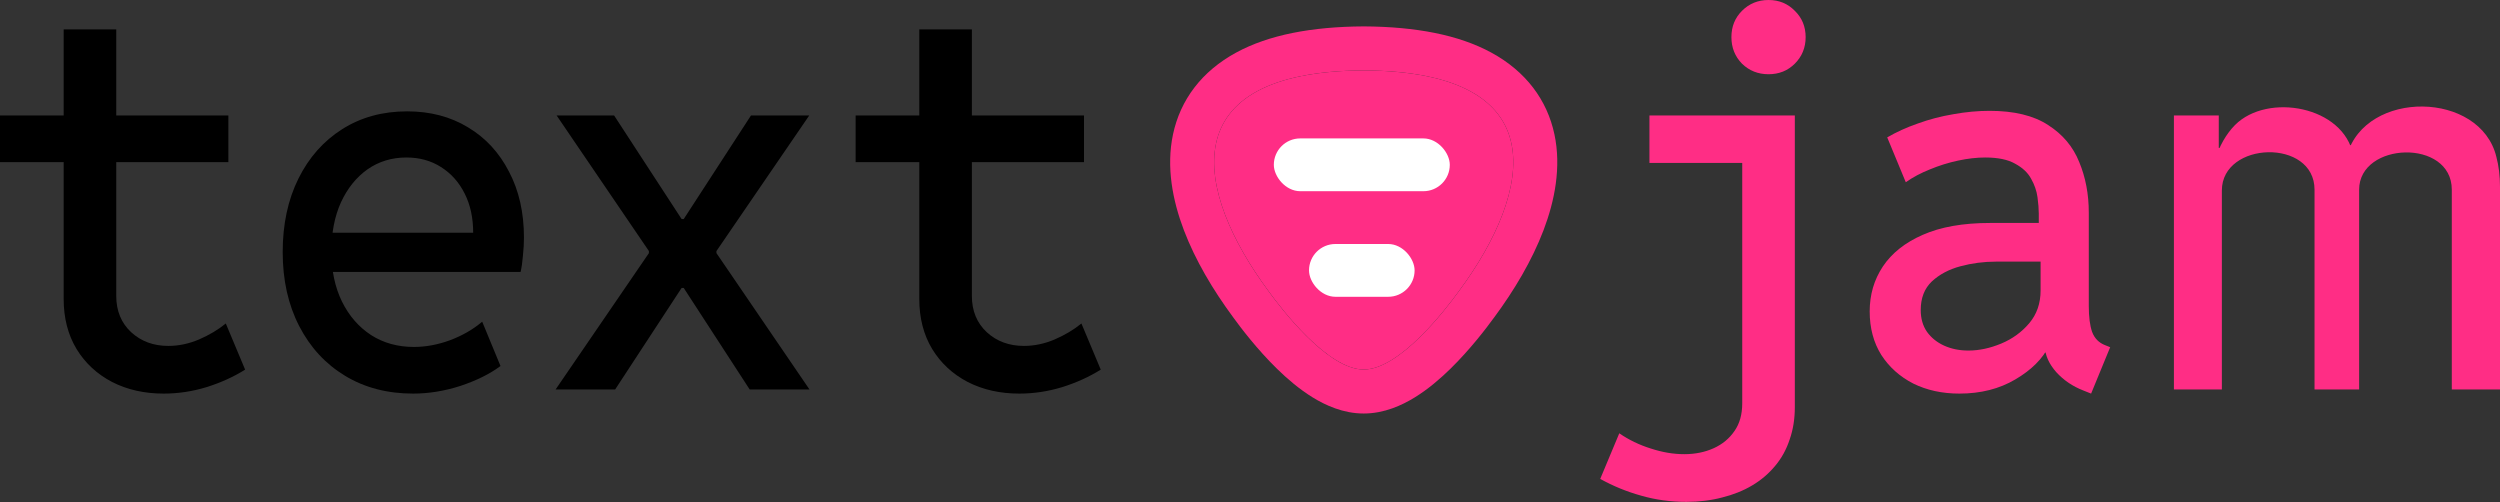
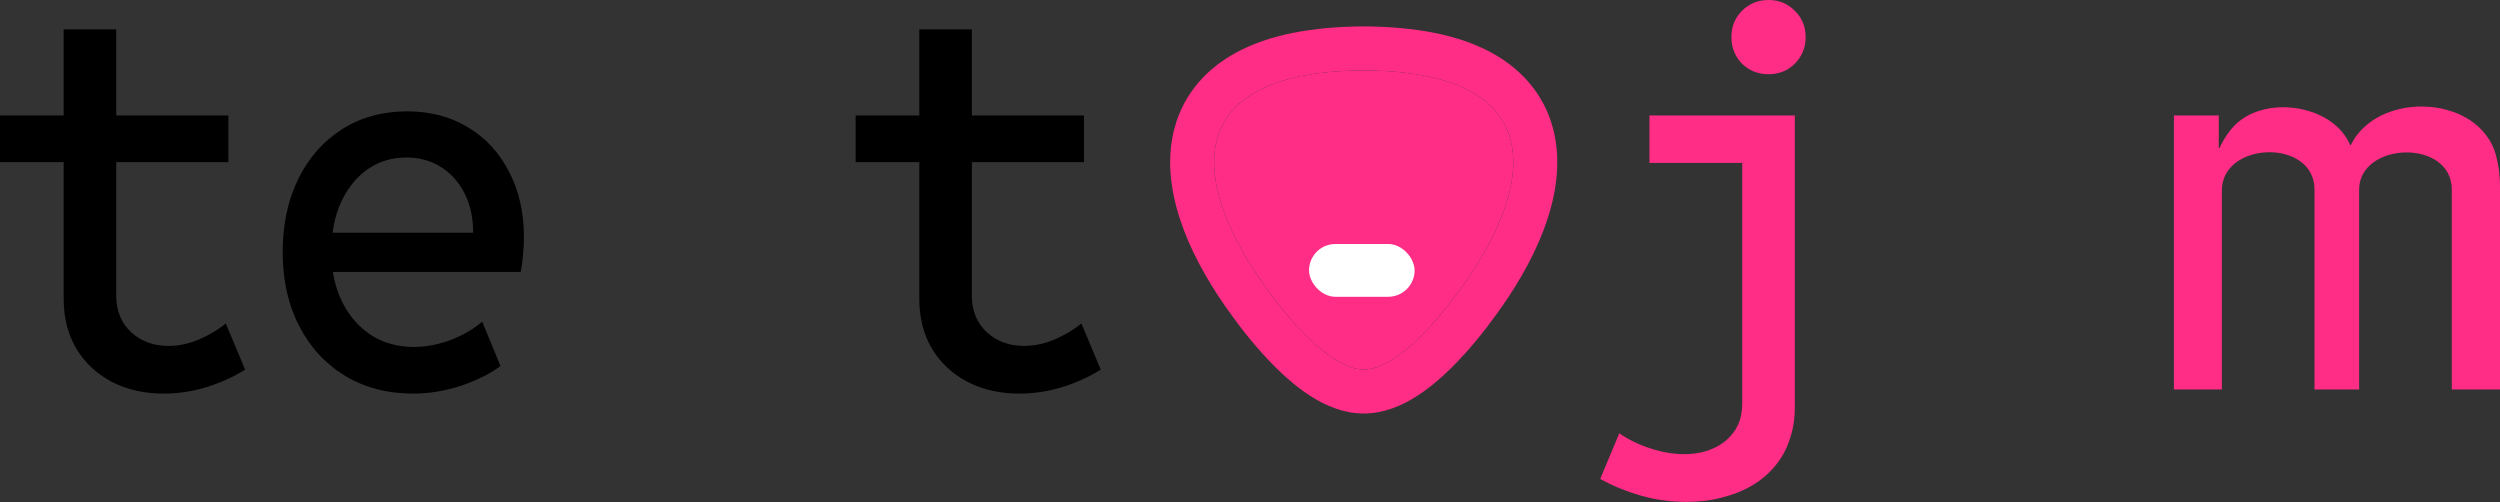
<svg xmlns="http://www.w3.org/2000/svg" width="4096" height="823" viewBox="0 0 4096 823" fill="none">
  <rect x="0" y="0" width="4096" height="823" fill="#333333" stroke="none" />
  <path d="M1670.02 644.872C1638.49 644.872 1610.34 638.537 1585.56 625.868C1560.78 612.917 1541.36 594.898 1527.28 571.812C1513.2 548.444 1506.17 521.134 1506.17 489.883V48.144H1592.32V484.815C1592.32 509.309 1600.48 529.158 1616.81 544.361C1633.14 559.283 1653.41 566.744 1677.62 566.744C1694.52 566.744 1711.27 563.225 1727.88 556.186C1744.77 548.866 1759.41 540.138 1771.8 530.003L1803.47 605.597C1784.61 617.421 1763.49 626.994 1740.13 634.314C1717.04 641.353 1693.67 644.872 1670.02 644.872ZM1401.85 265.635V189.196H1776.02V265.635H1401.85Z" fill="black" />
-   <path d="M910.282 638.115L1063.16 414.711V411.333L1115.53 358.966H1120.17L1230.4 189.196H1325.84L1173.81 411.333V414.289L1121.86 471.724H1116.79L1007.84 638.115H910.282ZM1228.28 638.115L1120.17 471.724H1115.1L1063.16 414.289V411.333L911.971 189.196H1006.15L1116.79 358.966H1120.59L1173.81 411.333V414.711L1326.26 638.115H1228.28Z" fill="black" />
  <path d="M676.855 644.872C634.624 644.872 597.461 635.159 565.365 615.733C533.269 596.306 508.212 569.137 490.193 534.226C472.174 499.315 463.165 458.914 463.165 413.022C463.165 367.413 471.752 327.293 488.926 292.663C506.1 258.033 530.031 231.005 560.719 211.579C591.407 192.153 626.882 182.439 667.142 182.439C704.869 182.439 738.091 191.167 766.808 208.623C795.525 225.797 817.908 250.01 833.956 281.261C850.285 312.23 858.45 348.268 858.45 389.373C858.45 398.382 857.887 408.236 856.761 418.935C855.916 429.352 854.649 438.22 852.96 445.54H530.313V381.349H775.254C775.254 356.855 770.609 335.458 761.318 317.157C752.027 298.576 739.076 284.076 722.465 273.659C706.136 263.242 687.272 258.033 665.875 258.033C641.944 258.033 620.688 264.509 602.106 277.46C583.806 290.411 569.306 308.43 558.608 331.516C548.191 354.602 542.982 381.49 542.982 412.178C542.982 443.147 548.754 470.457 560.297 494.106C571.84 517.474 587.747 535.775 608.018 549.007C628.289 561.958 651.657 568.434 678.122 568.434C697.549 568.434 717.257 564.774 737.246 557.453C757.517 549.852 775.114 539.716 790.035 527.047L820.02 599.685C802.564 612.636 780.744 623.475 754.561 632.203C728.378 640.649 702.476 644.872 676.855 644.872Z" fill="black" />
  <path d="M268.169 644.872C236.636 644.872 208.482 638.537 183.706 625.868C158.93 612.917 139.504 594.898 125.427 571.812C111.35 548.444 104.311 521.134 104.311 489.883V48.144H190.463V484.815C190.463 509.309 198.628 529.158 214.957 544.361C231.287 559.283 251.558 566.744 275.77 566.744C292.663 566.744 309.415 563.225 326.026 556.186C342.918 548.866 357.558 540.138 369.946 530.003L401.62 605.597C382.756 617.421 361.641 626.994 338.273 634.314C315.186 641.353 291.818 644.872 268.169 644.872ZM0 265.635V189.196H374.169V265.635H0Z" fill="black" />
  <path d="M2234.32 605.428C2175.78 605.428 2100.48 507.584 2078.8 477.595C1956.37 312.458 1918.79 117.156 2234.32 115.32C2549.84 117.177 2512.26 312.446 2389.83 477.594C2368.15 507.584 2292.85 605.428 2234.32 605.428Z" fill="#FF2D85" />
  <path d="M2234.74 43.245C2319.74 43.745 2389.87 57.116 2443.33 86.152C2499.63 116.728 2534.82 163.523 2546.83 220.307C2558.12 273.689 2547.45 328.51 2528.92 377.21C2510.13 426.621 2481.03 475.594 2447.73 520.515L2447.7 520.487C2435.65 537.113 2408.95 572.354 2376.27 604.302C2359.74 620.468 2339.91 637.558 2318.11 651.01C2297.22 663.892 2268.04 677.503 2234.32 677.503C2200.6 677.503 2171.41 663.892 2150.53 651.01C2128.72 637.555 2108.87 620.471 2092.34 604.302C2059.21 571.911 2032.21 536.163 2020.4 519.839V519.811C1987.32 475.081 1958.41 426.368 1939.71 377.21C1921.19 328.509 1910.52 273.688 1921.81 220.307C1933.82 163.523 1969.01 116.729 2025.3 86.152C2078.76 57.114 2148.9 43.74 2233.9 43.245H2234.74ZM2234.32 115.32C1918.8 117.157 1956.37 312.471 2078.79 477.608C2099.8 506.665 2171.12 599.37 2228.77 605.147L2234.32 605.428C2292.85 605.426 2368.16 507.601 2389.84 477.608C2512.27 312.46 2549.84 117.177 2234.32 115.32Z" fill="#FF2D85" />
-   <rect x="2087.04" y="226.782" width="288.299" height="86.49" rx="43.245" fill="white" />
  <rect x="2144.7" y="399.761" width="172.979" height="86.49" rx="43.245" fill="white" />
  <path d="M3561.75 638.114V189.196H3635.23V242.407H3645.36L3628.47 263.523C3636.07 239.31 3647.19 219.743 3661.83 204.821C3715.44 151.218 3840.24 173.981 3855.48 254.232L3840.28 237.762H3861.81L3845.34 254.232C3875.99 146.238 4063.98 148.732 4090.09 257.188C4094.03 272.11 4096 288.439 4096 306.176V638.114H4017.03V310.822C4017.03 226.704 3865.19 232.082 3865.19 310.822V638.114H3792.13V310.822C3792.13 226.344 3640.3 231.202 3640.3 312.089V638.114H3561.75Z" fill="#FF2D85" />
-   <path d="M3210.27 644.872C3182.11 644.872 3156.92 639.382 3134.67 628.402C3112.71 617.14 3095.26 601.515 3082.31 581.525C3069.64 561.254 3063.3 537.464 3063.3 510.154C3063.3 482.845 3070.48 458.351 3084.84 436.672C3099.48 414.712 3121.3 397.397 3150.3 384.727C3179.58 371.776 3216.32 365.301 3260.52 365.301H3356.81V428.648H3270.24C3250.25 428.648 3230.82 431.182 3211.96 436.249C3193.09 441.317 3177.47 449.623 3165.08 461.166C3152.98 472.709 3146.92 488.335 3146.92 508.043C3146.92 521.838 3150.3 533.663 3157.06 543.517C3164.1 553.371 3173.53 560.973 3185.35 566.322C3197.18 571.671 3210.41 574.346 3225.05 574.346C3242.51 574.346 3260.38 570.545 3278.68 562.943C3296.98 555.342 3312.33 544.221 3324.72 529.581C3337.1 514.94 3343.3 497.063 3343.3 475.947V427.381L3340.34 402.887V350.098C3340.34 342.496 3339.64 333.487 3338.23 323.07C3336.82 312.653 3333.3 302.517 3327.67 292.663C3322.32 282.809 3313.59 274.644 3301.49 268.169C3289.66 261.412 3273.33 258.033 3252.5 258.033C3238.7 258.033 3223.92 259.723 3208.16 263.101C3192.39 266.48 3177.05 271.266 3162.13 277.46C3147.2 283.372 3133.97 290.411 3122.43 298.575L3092.02 225.093C3106.94 216.365 3123.69 208.764 3142.28 202.288C3160.86 195.531 3180.28 190.463 3200.56 187.085C3220.83 183.425 3240.53 181.595 3259.68 181.595C3299.94 181.595 3331.9 189.337 3355.54 204.822C3379.48 220.025 3396.51 240.296 3406.64 265.635C3417.06 290.692 3422.27 318.283 3422.27 348.408V501.286C3422.27 519.304 3424.1 533.522 3427.76 543.939C3431.7 554.356 3438.74 561.536 3448.88 565.477L3457.32 568.856L3426.07 644.872L3413.4 639.804C3395.95 633.047 3381.16 623.053 3369.06 609.82C3357.23 596.306 3351.04 582.792 3350.48 569.278L3368.64 577.724H3334.01L3357.23 566.322C3346.82 587.719 3328.38 606.16 3301.91 621.645C3275.73 637.13 3245.18 644.872 3210.27 644.872Z" fill="#FF2D85" />
  <path d="M2762.84 822.243C2736.94 822.243 2712.31 818.865 2688.94 812.108C2665.57 805.632 2643.19 796.482 2621.79 784.658L2653.04 709.908C2668.53 720.607 2685.7 728.912 2704.56 734.825C2723.43 741.019 2741.73 744.116 2759.46 744.116C2777.2 744.116 2793.25 740.878 2807.61 734.402C2821.97 727.927 2833.37 718.495 2841.81 706.107C2850.26 694.001 2854.48 678.939 2854.48 660.92V189.196H2940.64V667.255C2940.64 686.399 2937.82 703.996 2932.19 720.044C2926.84 736.373 2918.96 750.732 2908.54 763.12C2898.12 775.789 2885.59 786.488 2870.95 795.215C2856.31 803.943 2839.84 810.559 2821.54 815.064C2803.52 819.85 2783.96 822.243 2762.84 822.243ZM2702.45 266.902V189.196H2940.64V266.902H2702.45ZM2897.56 121.626C2880.39 121.626 2865.89 115.855 2854.06 104.311C2842.52 92.487 2836.75 77.987 2836.75 60.813C2836.75 43.639 2842.52 29.28 2854.06 17.737C2865.89 5.912 2880.39 0 2897.56 0C2914.73 0 2929.09 5.912 2940.64 17.737C2952.46 29.28 2958.37 43.639 2958.37 60.813C2958.37 77.987 2952.46 92.487 2940.64 104.311C2929.09 115.855 2914.73 121.626 2897.56 121.626Z" fill="#FF2D85" />
</svg>